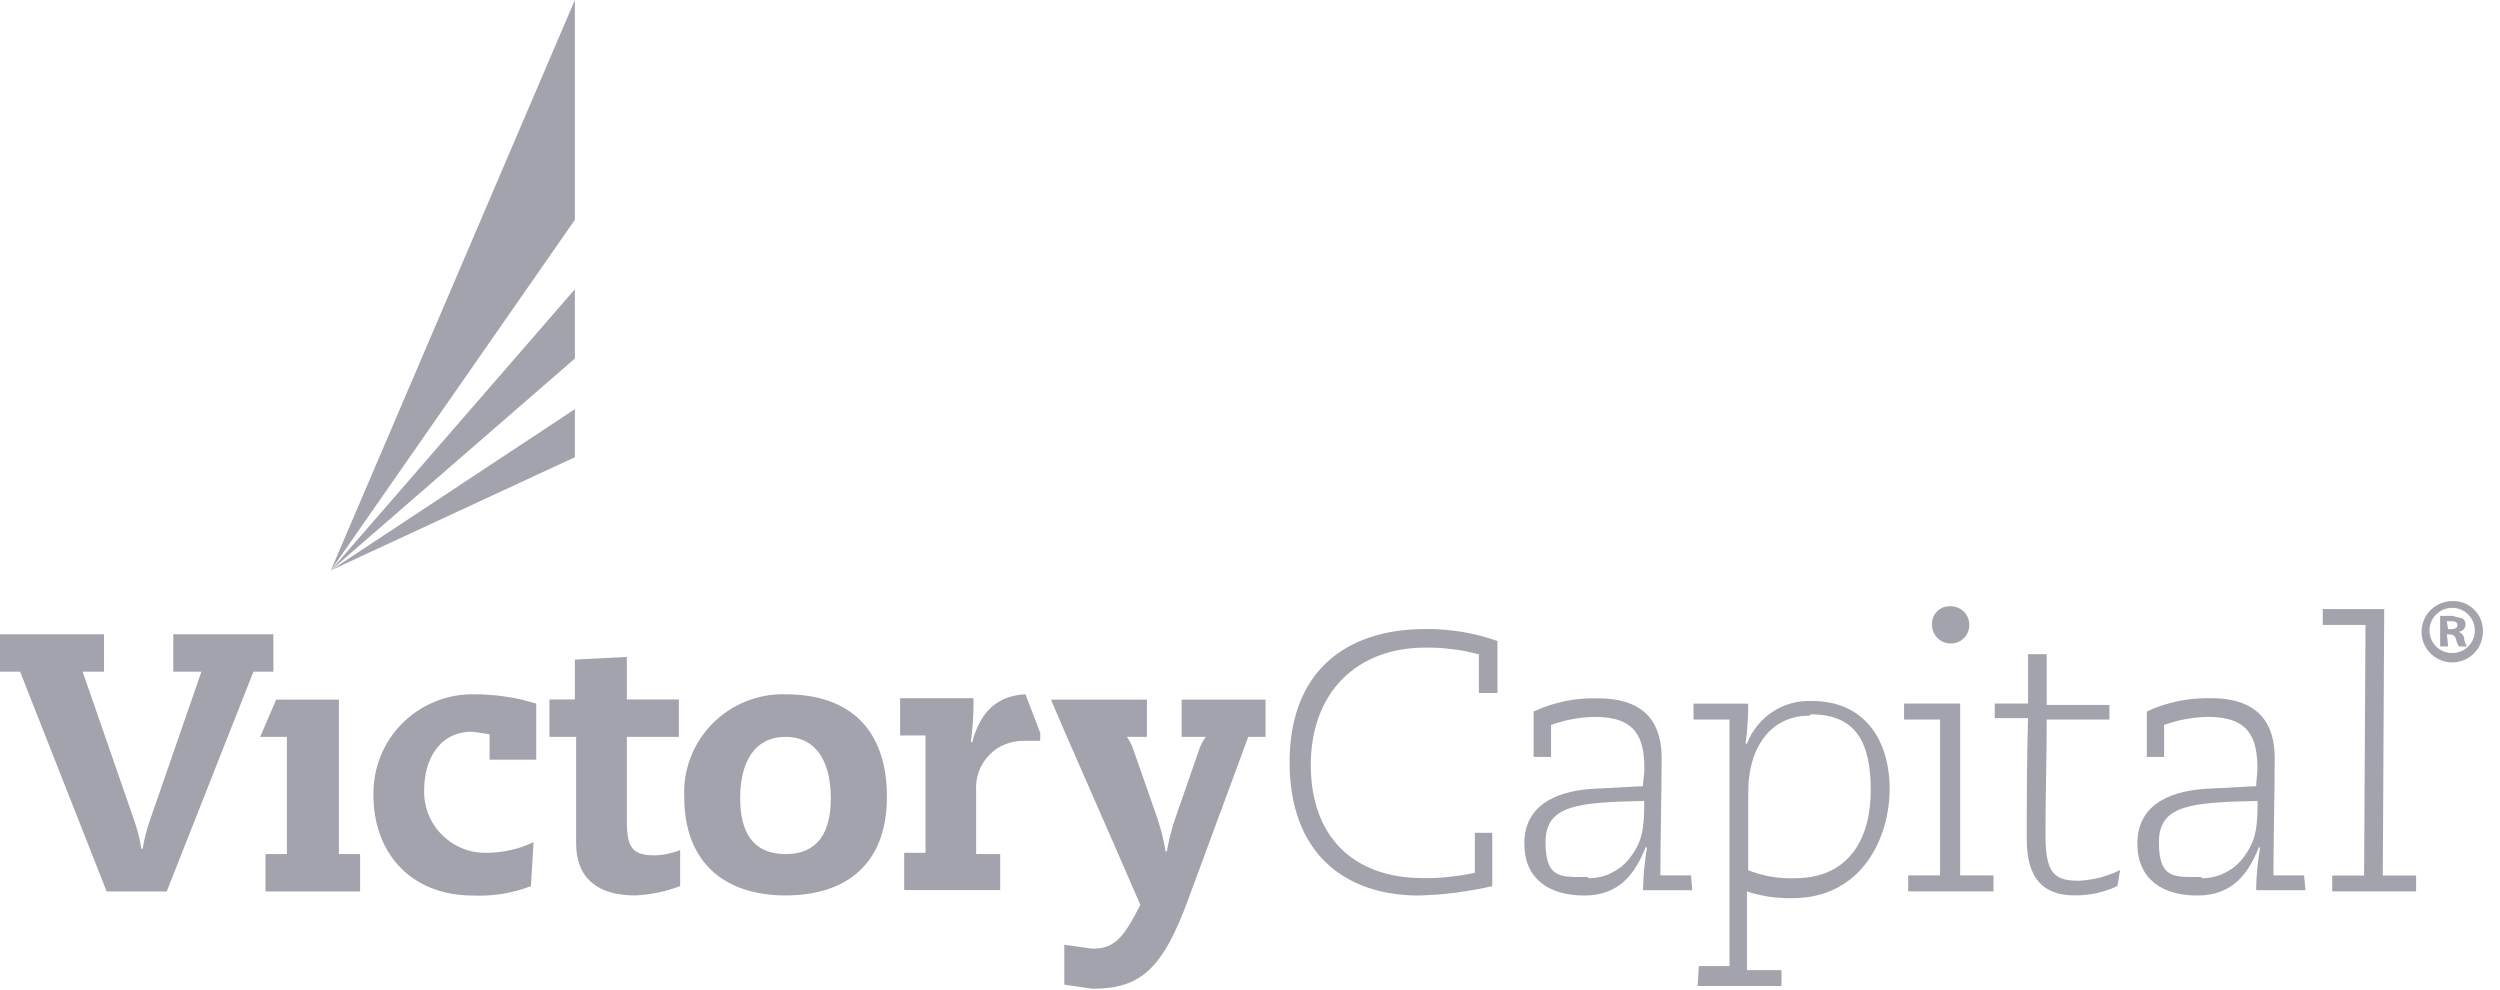
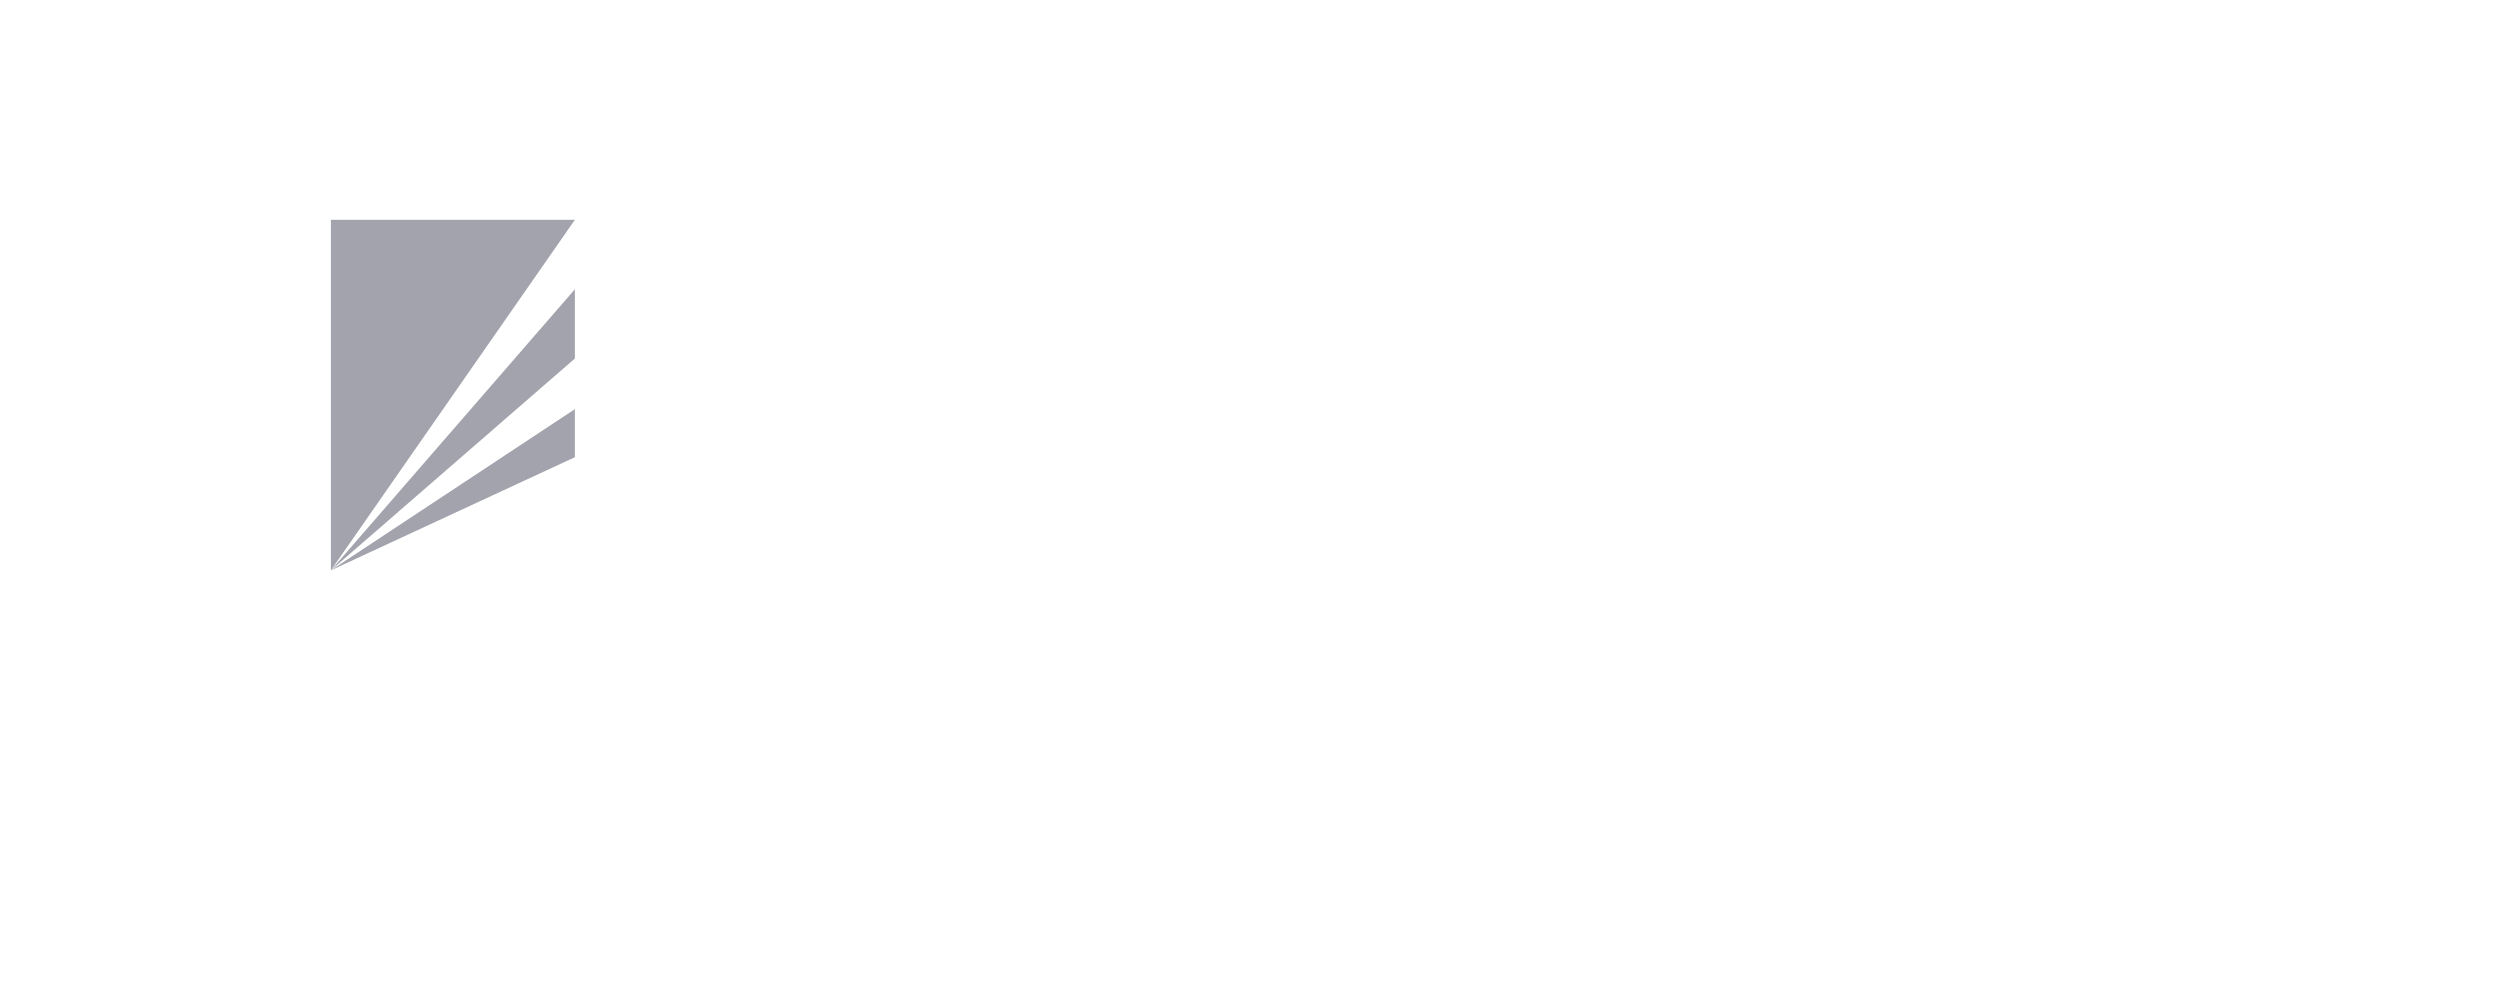
<svg xmlns="http://www.w3.org/2000/svg" width="144" height="57" viewBox="0 0 144 57" fill="none">
-   <path fill-rule="evenodd" clip-rule="evenodd" d="M28.199 42.291L27.195 42.146C25.203 42.146 24.434 43.911 24.434 45.44C24.407 45.92 24.489 46.39 24.651 46.843C24.823 47.286 25.077 47.694 25.412 48.037C25.738 48.381 26.136 48.653 26.579 48.843C27.014 49.033 27.484 49.123 27.964 49.123C28.205 49.123 28.443 49.111 28.679 49.087C28.914 49.063 29.149 49.024 29.384 48.969C29.614 48.921 29.843 48.858 30.072 48.779C30.296 48.701 30.516 48.611 30.733 48.508L30.579 51.042C30.314 51.145 30.045 51.232 29.774 51.304C29.502 51.377 29.228 51.437 28.95 51.485C28.673 51.528 28.395 51.558 28.117 51.576C27.834 51.594 27.553 51.597 27.276 51.585C23.511 51.585 21.511 48.969 21.511 45.829C21.493 45.051 21.629 44.291 21.919 43.567C22.199 42.852 22.633 42.2 23.176 41.657C23.728 41.114 24.38 40.68 25.095 40.399C25.81 40.11 26.579 39.974 27.348 39.992C27.65 39.992 27.949 40.004 28.244 40.028C28.546 40.047 28.845 40.08 29.14 40.128C29.436 40.17 29.728 40.224 30.018 40.291C30.308 40.363 30.597 40.442 30.887 40.526V43.757H28.199V42.291ZM33.113 37.992L36.108 37.838V40.291H39.104V42.445H36.108V47.35C36.108 48.888 36.489 49.268 37.719 49.268C37.846 49.268 37.97 49.259 38.09 49.241C38.217 49.229 38.341 49.208 38.461 49.178C38.582 49.154 38.703 49.123 38.823 49.087C38.944 49.051 39.062 49.009 39.176 48.96V51.033C38.971 51.117 38.76 51.19 38.543 51.25C38.332 51.316 38.114 51.371 37.891 51.413C37.674 51.461 37.454 51.497 37.231 51.522C37.013 51.552 36.793 51.57 36.57 51.576C34.416 51.576 33.185 50.571 33.185 48.58V42.445H31.647V40.291H33.113V37.992ZM45.249 39.992C49.004 39.992 51.086 42.065 51.086 45.902C51.086 49.739 48.778 51.576 45.249 51.576C41.71 51.576 39.412 49.657 39.412 45.902C39.375 45.123 39.502 44.345 39.783 43.621C40.063 42.888 40.498 42.227 41.041 41.675C41.593 41.123 42.244 40.689 42.968 40.399C43.692 40.11 44.47 39.965 45.249 39.992ZM45.249 49.196C47.086 49.196 47.855 47.974 47.855 45.974C47.855 43.983 47.086 42.445 45.249 42.445C43.403 42.445 42.633 43.983 42.633 45.974C42.633 47.974 43.403 49.196 45.249 49.196ZM59.918 42.218V42.671H58.995C58.615 42.662 58.235 42.734 57.882 42.879C57.529 43.015 57.212 43.232 56.959 43.513C56.697 43.784 56.498 44.119 56.371 44.472C56.244 44.834 56.199 45.214 56.226 45.594V49.196H57.611V51.268H52.081V49.123H53.312V42.363H51.846V40.218H56.072C56.078 40.43 56.078 40.641 56.072 40.852C56.066 41.063 56.057 41.274 56.045 41.485C56.033 41.697 56.015 41.908 55.991 42.119C55.973 42.33 55.949 42.541 55.918 42.752H56C56.461 40.988 57.457 40.065 59.068 39.992L59.918 42.218ZM72.896 40.3V42.445H71.9L68.525 51.576C66.986 55.874 65.683 56.951 62.914 56.951L61.303 56.716V54.417L62.914 54.644C64.144 54.644 64.678 54.11 65.683 52.119L64.144 48.58L61.457 42.445L60.534 40.3H66.063V42.445H64.914C64.956 42.505 64.995 42.565 65.031 42.626C65.068 42.686 65.101 42.749 65.131 42.816C65.167 42.876 65.197 42.939 65.222 43.006C65.252 43.078 65.276 43.148 65.294 43.214L66.606 46.969C66.666 47.138 66.721 47.307 66.769 47.476C66.823 47.651 66.874 47.823 66.923 47.992C66.965 48.167 67.004 48.342 67.04 48.517C67.077 48.692 67.11 48.867 67.14 49.042H67.212C67.243 48.867 67.276 48.692 67.312 48.517C67.348 48.342 67.39 48.167 67.439 47.992C67.481 47.823 67.529 47.651 67.583 47.476C67.638 47.307 67.695 47.138 67.755 46.969L69.058 43.214C69.083 43.148 69.107 43.081 69.131 43.015C69.161 42.948 69.191 42.882 69.221 42.816C69.258 42.749 69.294 42.686 69.33 42.626C69.366 42.565 69.405 42.505 69.448 42.445H68.063V40.3H72.896ZM20.742 49.196V51.35H15.294V49.196H16.525V42.445H14.986L15.909 40.3H19.52V49.196H20.742ZM9.982 36.535H15.746V38.689H14.597L9.602 51.35H6.145L1.158 38.689H0V36.535H5.991V38.689H4.76L7.683 47.123C7.738 47.268 7.786 47.413 7.828 47.558C7.876 47.703 7.919 47.85 7.955 48.001C7.991 48.146 8.027 48.294 8.063 48.445C8.093 48.589 8.121 48.737 8.145 48.888H8.217C8.241 48.737 8.268 48.589 8.299 48.445C8.335 48.294 8.371 48.146 8.407 48.001C8.443 47.85 8.486 47.703 8.534 47.558C8.576 47.413 8.624 47.268 8.679 47.123L11.602 38.689H9.982V36.535Z" fill="#A2A3AD" />
-   <path d="M33.113 20.651L19.059 32.851L33.113 16.661V20.651ZM19.059 32.851L33.113 23.566V26.335L19.059 32.851ZM33.113 12.661L19.059 32.851L33.113 0V12.661Z" fill="#A2A3AD" />
-   <path fill-rule="evenodd" clip-rule="evenodd" d="M85.955 47.971V51.039C85.605 51.123 85.255 51.196 84.905 51.256C84.555 51.316 84.205 51.37 83.855 51.419C83.499 51.461 83.144 51.497 82.787 51.527C82.438 51.551 82.085 51.57 81.729 51.582C77.43 51.582 74.281 49.12 74.281 43.907C74.281 38.686 77.502 36.233 82.109 36.233C82.465 36.227 82.818 36.239 83.168 36.27C83.517 36.3 83.867 36.342 84.217 36.396C84.561 36.456 84.905 36.529 85.249 36.613C85.587 36.704 85.922 36.806 86.254 36.921V39.916H85.186V37.69C84.932 37.624 84.679 37.564 84.425 37.509C84.172 37.461 83.916 37.422 83.656 37.392C83.403 37.361 83.147 37.337 82.887 37.319C82.628 37.307 82.368 37.301 82.109 37.301C78.118 37.301 75.502 39.916 75.502 44.061C75.502 48.197 77.964 50.577 81.955 50.577C82.208 50.583 82.462 50.58 82.715 50.568C82.963 50.556 83.213 50.535 83.466 50.505C83.714 50.481 83.961 50.45 84.208 50.414C84.456 50.372 84.703 50.324 84.95 50.27V47.971H85.955ZM97.475 51.274H94.634C94.64 51.069 94.649 50.861 94.661 50.65C94.673 50.444 94.688 50.239 94.706 50.034C94.724 49.835 94.748 49.633 94.778 49.428C94.802 49.223 94.833 49.018 94.869 48.812H94.787C94.172 50.351 93.249 51.582 91.258 51.582C89.258 51.582 87.801 50.659 87.801 48.586C87.801 46.514 89.412 45.591 91.72 45.437L94.634 45.283C94.634 44.975 94.715 44.595 94.715 44.288C94.715 42.523 94.254 41.292 91.873 41.292C91.656 41.298 91.439 41.31 91.222 41.328C91.011 41.352 90.8 41.383 90.588 41.419C90.371 41.455 90.16 41.503 89.955 41.564C89.744 41.618 89.539 41.681 89.34 41.754V43.6H88.335V40.984C88.625 40.852 88.92 40.734 89.222 40.632C89.523 40.535 89.828 40.453 90.136 40.387C90.444 40.321 90.757 40.276 91.077 40.251C91.391 40.221 91.707 40.212 92.027 40.224C94.941 40.224 95.71 41.835 95.71 43.672C95.71 45.518 95.638 48.351 95.638 50.423H97.403L97.475 51.274ZM91.484 50.586C91.714 50.586 91.94 50.562 92.163 50.514C92.386 50.465 92.6 50.39 92.806 50.288C93.011 50.185 93.204 50.064 93.385 49.926C93.56 49.781 93.72 49.618 93.864 49.437C94.634 48.441 94.706 47.672 94.706 46.134C90.869 46.215 89.023 46.369 89.023 48.514C89.023 50.668 89.946 50.514 91.484 50.514V50.586ZM97.855 55.645H99.62V41.446H97.548V40.532H100.697C100.697 40.725 100.694 40.915 100.688 41.102C100.682 41.295 100.673 41.488 100.661 41.681C100.649 41.874 100.634 42.067 100.615 42.26C100.591 42.447 100.567 42.638 100.543 42.831H100.625C100.769 42.459 100.968 42.107 101.222 41.799C101.475 41.482 101.774 41.211 102.109 40.993C102.444 40.776 102.806 40.613 103.195 40.505C103.584 40.405 103.982 40.36 104.389 40.378C107.376 40.378 108.842 42.604 108.842 45.437C108.842 48.279 107.231 51.736 103.231 51.736C103.014 51.742 102.793 51.736 102.57 51.717C102.347 51.705 102.127 51.684 101.91 51.654C101.692 51.618 101.475 51.576 101.258 51.527C101.047 51.479 100.836 51.419 100.625 51.346V55.88H102.615V56.794H97.783L97.855 55.645ZM104.226 41.22C102.154 41.22 100.697 42.831 100.697 45.672V50.125C100.908 50.209 101.125 50.282 101.349 50.342C101.566 50.408 101.789 50.459 102.018 50.496C102.241 50.532 102.468 50.559 102.697 50.577C102.926 50.589 103.155 50.592 103.385 50.586C106.453 50.586 107.756 48.36 107.756 45.518C107.756 42.677 106.842 41.147 104.308 41.147L104.226 41.22ZM112.29 34.921C112.724 34.894 113.14 35.129 113.33 35.527C113.52 35.926 113.448 36.405 113.149 36.731C112.851 37.048 112.38 37.156 111.973 36.993C111.557 36.84 111.285 36.441 111.285 35.998C111.276 35.862 111.294 35.727 111.339 35.591C111.385 35.464 111.457 35.346 111.548 35.247C111.647 35.138 111.756 35.066 111.882 35.002C112.009 34.948 112.145 34.921 112.29 34.921ZM109.91 50.423H111.747V41.446H109.674V40.523H112.905V50.423H114.824V51.346H109.91V50.423ZM121.964 51.039C121.771 51.129 121.575 51.208 121.376 51.274C121.177 51.34 120.971 51.398 120.76 51.446C120.555 51.488 120.347 51.521 120.136 51.545C119.925 51.57 119.713 51.579 119.502 51.573C117.665 51.573 116.742 50.577 116.742 48.351C116.742 46.125 116.742 43.745 116.815 41.364H114.896V40.523H116.815V37.681H117.891V40.604H121.502V41.446H117.891C117.891 43.672 117.819 45.817 117.819 48.043C117.819 50.269 118.281 50.731 119.738 50.731C119.943 50.725 120.148 50.704 120.353 50.668C120.558 50.638 120.76 50.598 120.959 50.55C121.158 50.496 121.354 50.432 121.548 50.36C121.741 50.288 121.931 50.206 122.118 50.116L121.964 51.039ZM132.796 51.274H129.955C129.955 51.069 129.961 50.861 129.973 50.65C129.985 50.444 130 50.239 130.018 50.034C130.036 49.835 130.06 49.633 130.09 49.428C130.115 49.223 130.145 49.018 130.181 48.812H130.109C129.493 50.351 128.57 51.582 126.57 51.582C124.57 51.582 123.113 50.659 123.113 48.586C123.113 46.514 124.724 45.591 127.032 45.437L129.955 45.283C129.955 44.975 130.027 44.595 130.027 44.288C130.027 42.523 129.566 41.292 127.186 41.292C126.968 41.298 126.754 41.31 126.543 41.328C126.326 41.352 126.112 41.383 125.9 41.419C125.689 41.455 125.478 41.503 125.267 41.564C125.062 41.618 124.857 41.681 124.652 41.754V43.6H123.656V40.984C123.94 40.852 124.232 40.734 124.534 40.632C124.836 40.535 125.14 40.453 125.448 40.387C125.762 40.321 126.075 40.276 126.389 40.251C126.703 40.221 127.02 40.209 127.339 40.215C130.253 40.215 131.023 41.835 131.023 43.672C131.023 45.518 130.95 48.351 130.95 50.423H132.715L132.796 51.274ZM126.805 50.586C127.035 50.586 127.261 50.562 127.484 50.514C127.707 50.465 127.922 50.39 128.127 50.288C128.338 50.185 128.531 50.064 128.706 49.926C128.887 49.781 129.047 49.618 129.186 49.437C129.955 48.441 130.036 47.672 130.036 46.134C126.19 46.215 124.353 46.369 124.353 48.514C124.353 50.659 125.267 50.514 126.805 50.514V50.586ZM134.335 50.432H136.172L136.253 35.998H133.792V35.084H137.33L137.249 50.432H139.167V51.346H134.335V50.432ZM143.014 36.315C143.041 37.039 142.633 37.699 141.973 37.998C141.321 38.297 140.543 38.161 140.027 37.663C139.502 37.165 139.339 36.405 139.611 35.736C139.873 35.066 140.525 34.632 141.249 34.623C141.475 34.613 141.701 34.65 141.919 34.731C142.127 34.812 142.326 34.939 142.489 35.093C142.652 35.247 142.787 35.437 142.878 35.654C142.968 35.862 143.014 36.089 143.014 36.315ZM139.937 36.315C139.937 36.84 140.253 37.319 140.742 37.518C141.231 37.718 141.792 37.609 142.172 37.238C142.543 36.867 142.652 36.306 142.452 35.817C142.253 35.328 141.774 35.012 141.249 35.012C141.077 35.012 140.905 35.048 140.742 35.111C140.588 35.175 140.443 35.274 140.326 35.392C140.199 35.509 140.109 35.654 140.036 35.817C139.973 35.971 139.937 36.143 139.937 36.315ZM141.014 37.238H140.552V35.473H141.249L141.855 35.627C141.928 35.681 141.973 35.754 142 35.835C142.018 35.917 142.018 35.998 142 36.08C141.973 36.161 141.928 36.242 141.855 36.297C141.792 36.351 141.71 36.378 141.629 36.387C141.665 36.405 141.701 36.429 141.738 36.459C141.774 36.484 141.804 36.514 141.828 36.55C141.858 36.58 141.882 36.616 141.9 36.659C141.919 36.695 141.931 36.734 141.937 36.776C141.943 36.819 141.949 36.858 141.955 36.894C141.967 36.936 141.979 36.975 141.991 37.012C142.003 37.054 142.018 37.093 142.036 37.129C142.054 37.165 142.072 37.202 142.09 37.238H141.629C141.611 37.208 141.596 37.178 141.584 37.147C141.566 37.111 141.55 37.078 141.538 37.048C141.526 37.018 141.514 36.984 141.502 36.948C141.49 36.918 141.481 36.885 141.475 36.849C141.469 36.806 141.454 36.764 141.43 36.722C141.412 36.686 141.385 36.653 141.348 36.622C141.312 36.592 141.27 36.571 141.222 36.559C141.179 36.547 141.137 36.541 141.095 36.541H140.941L141.014 37.238ZM141.014 36.242H141.167C141.394 36.242 141.547 36.17 141.547 36.016C141.547 35.862 141.475 35.781 141.167 35.781H140.932L141.014 36.242Z" fill="#A2A3AD" />
+   <path d="M33.113 20.651L19.059 32.851L33.113 16.661V20.651ZM19.059 32.851L33.113 23.566V26.335L19.059 32.851ZM33.113 12.661L19.059 32.851V12.661Z" fill="#A2A3AD" />
</svg>